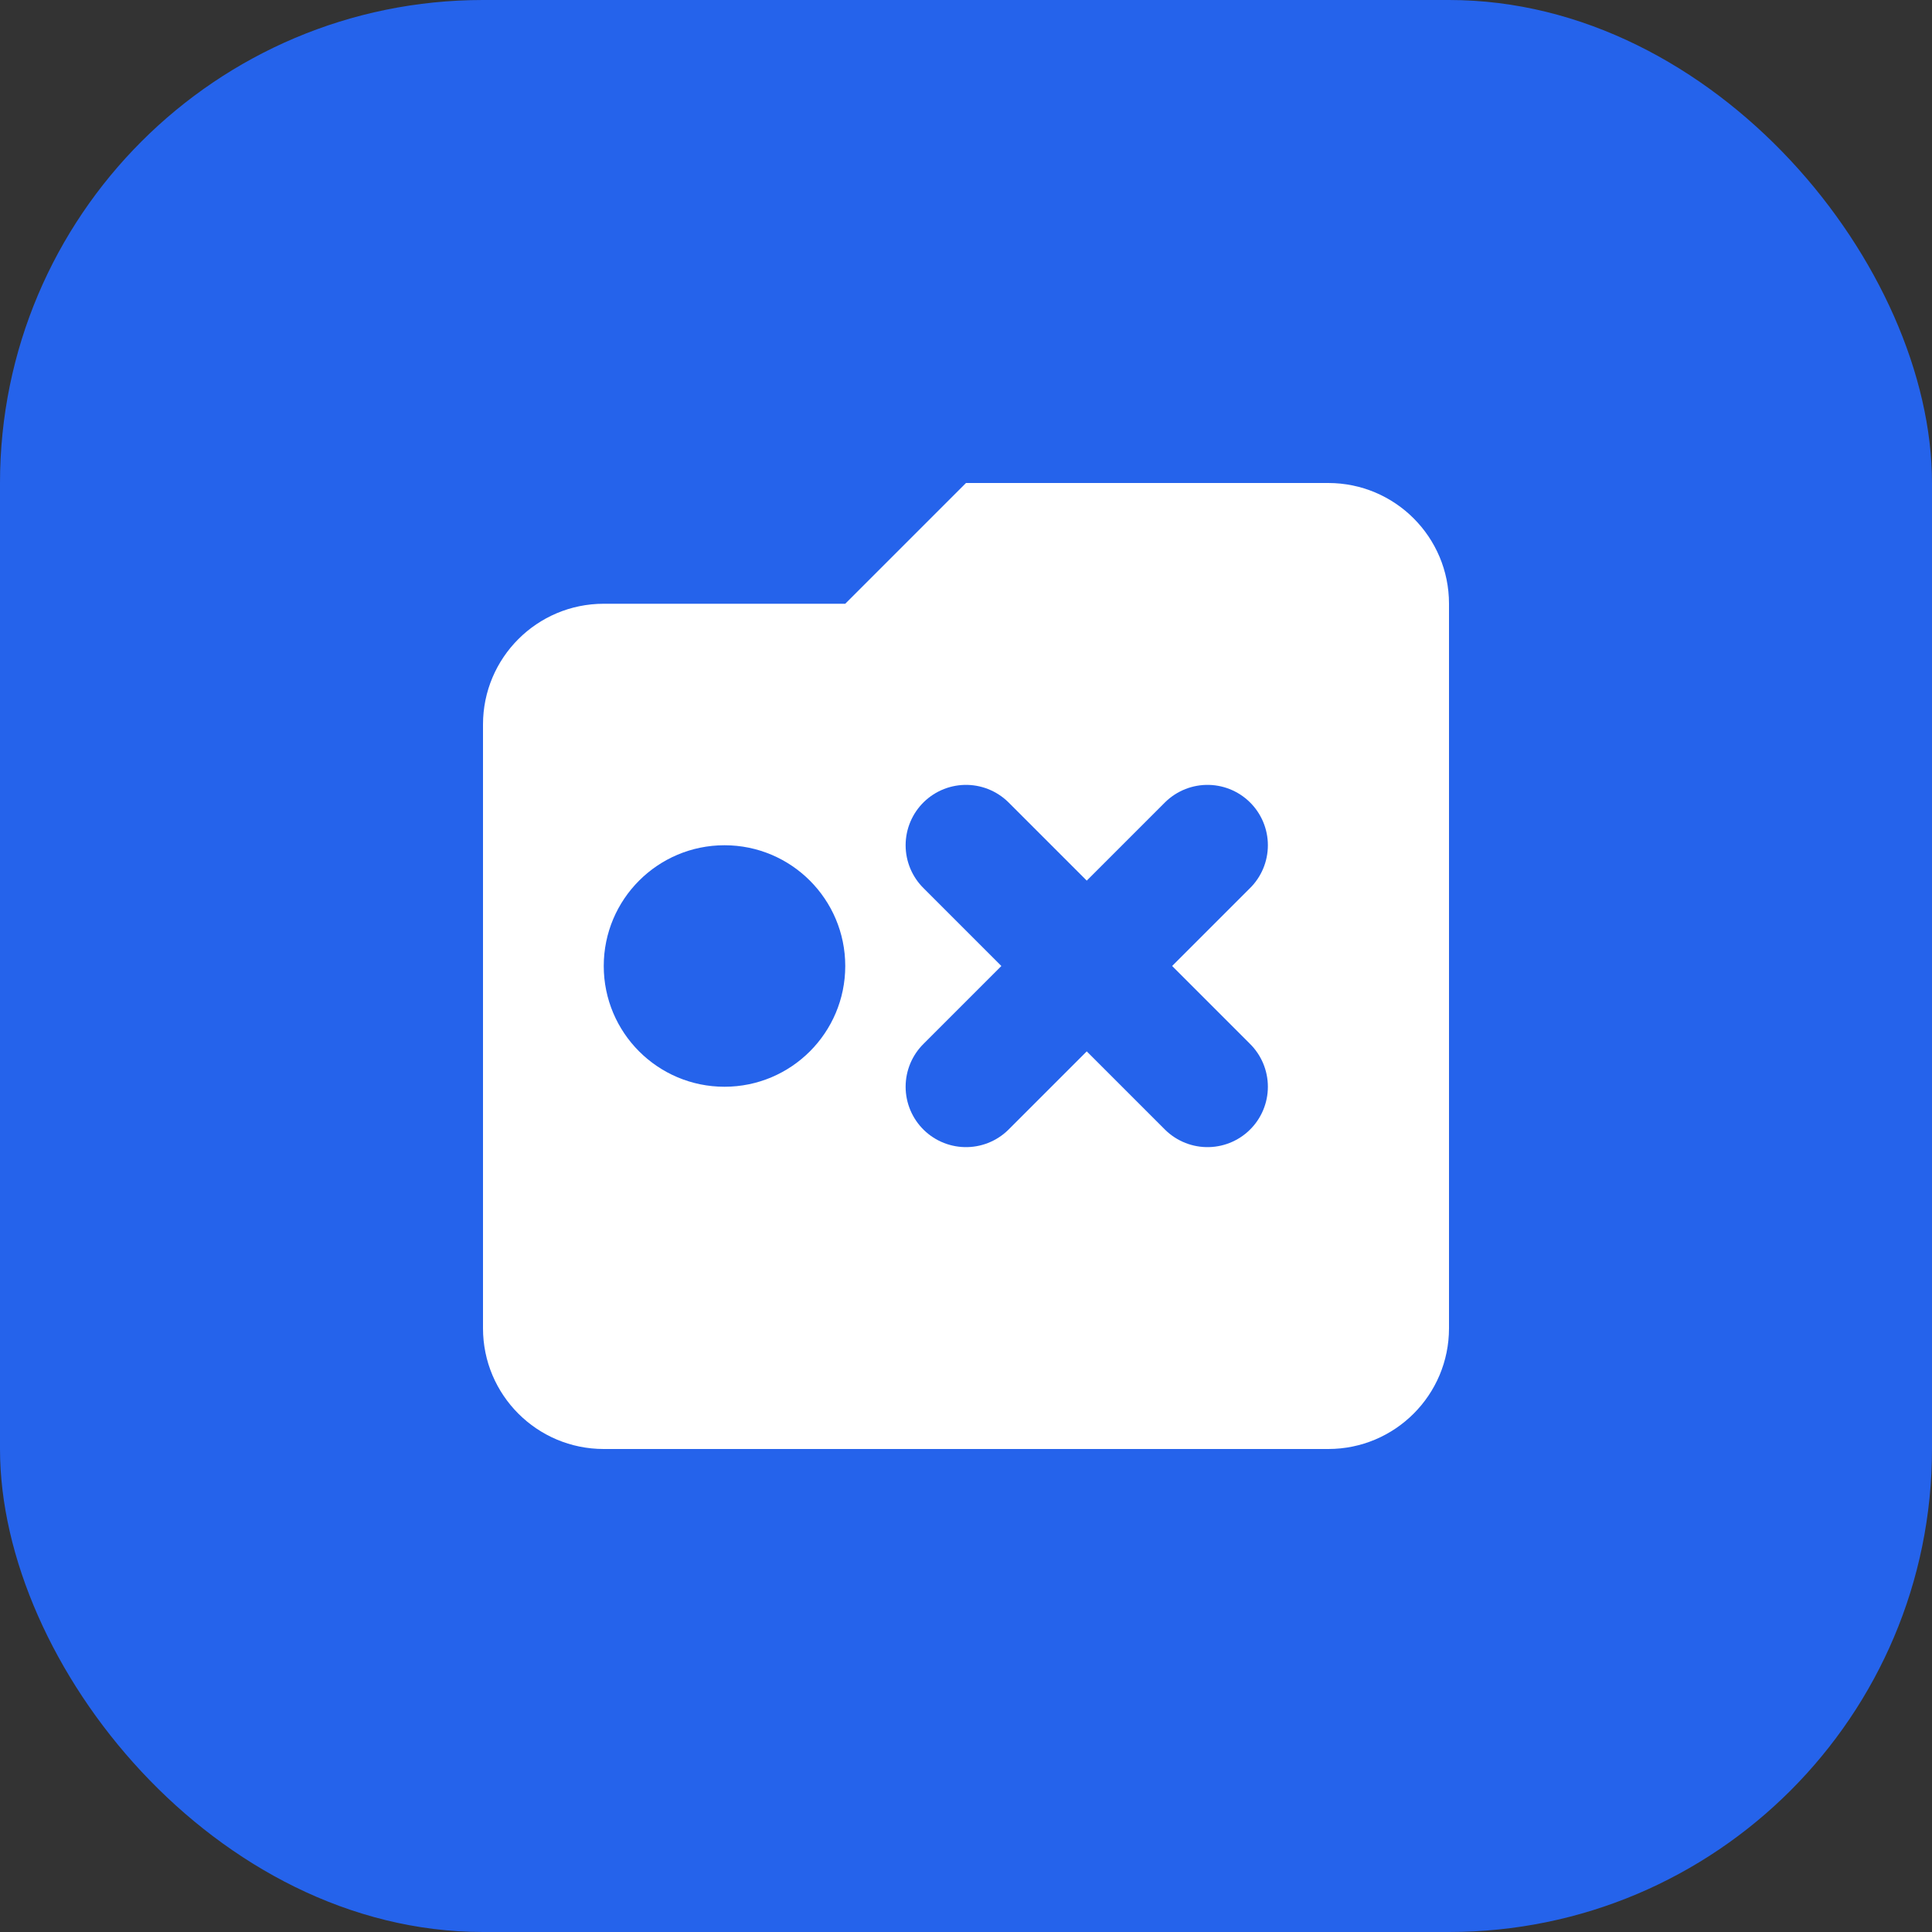
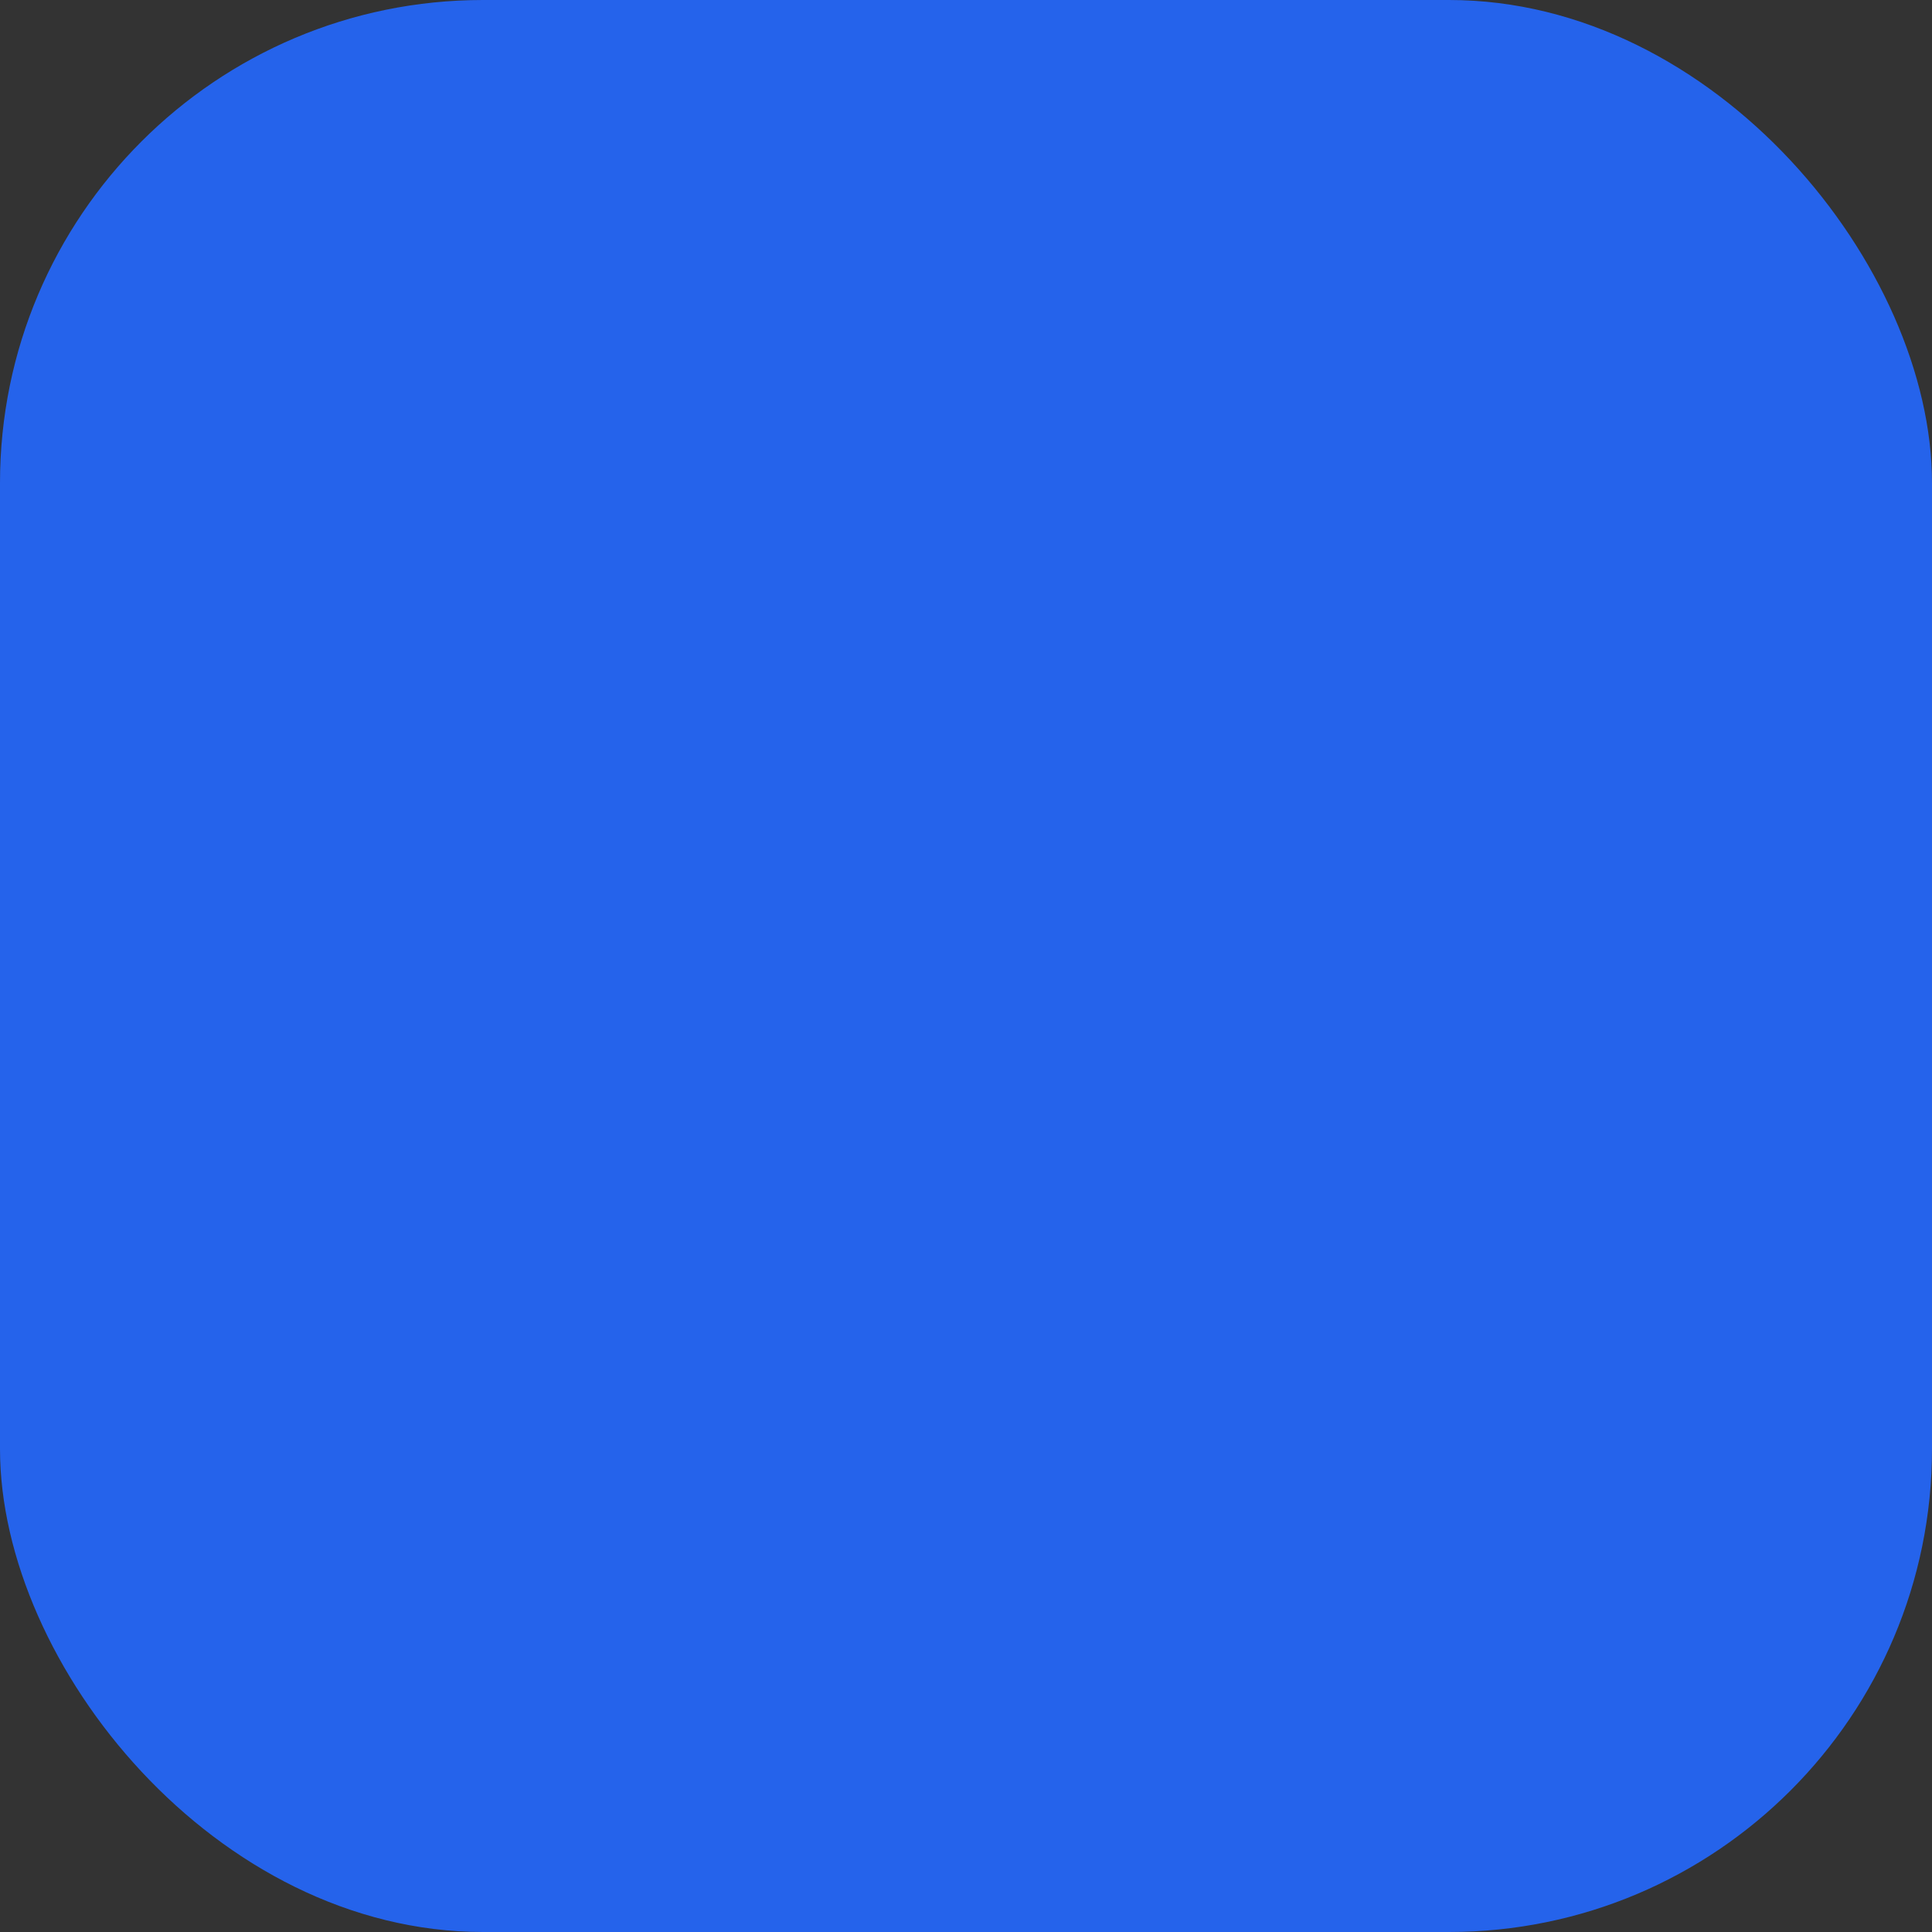
<svg xmlns="http://www.w3.org/2000/svg" width="32" height="32" viewBox="0 0 32 32" fill="none">
  <rect x="0" y="0" width="32" height="32" fill="#333333" stroke="none" />
  <rect width="32" height="32" rx="8" fill="#2563EB" />
-   <path d="M8 12C8 10.895 8.895 10 10 10H14L16 8H22C23.105 8 24 8.895 24 10V22C24 23.105 23.105 24 22 24H10C8.895 24 8 23.105 8 22V12Z" fill="white" />
  <path d="M16 14L20 18M20 14L16 18" stroke="#2563EB" stroke-width="2" stroke-linecap="round" />
-   <circle cx="12" cy="16" r="2" fill="#2563EB" />
</svg>